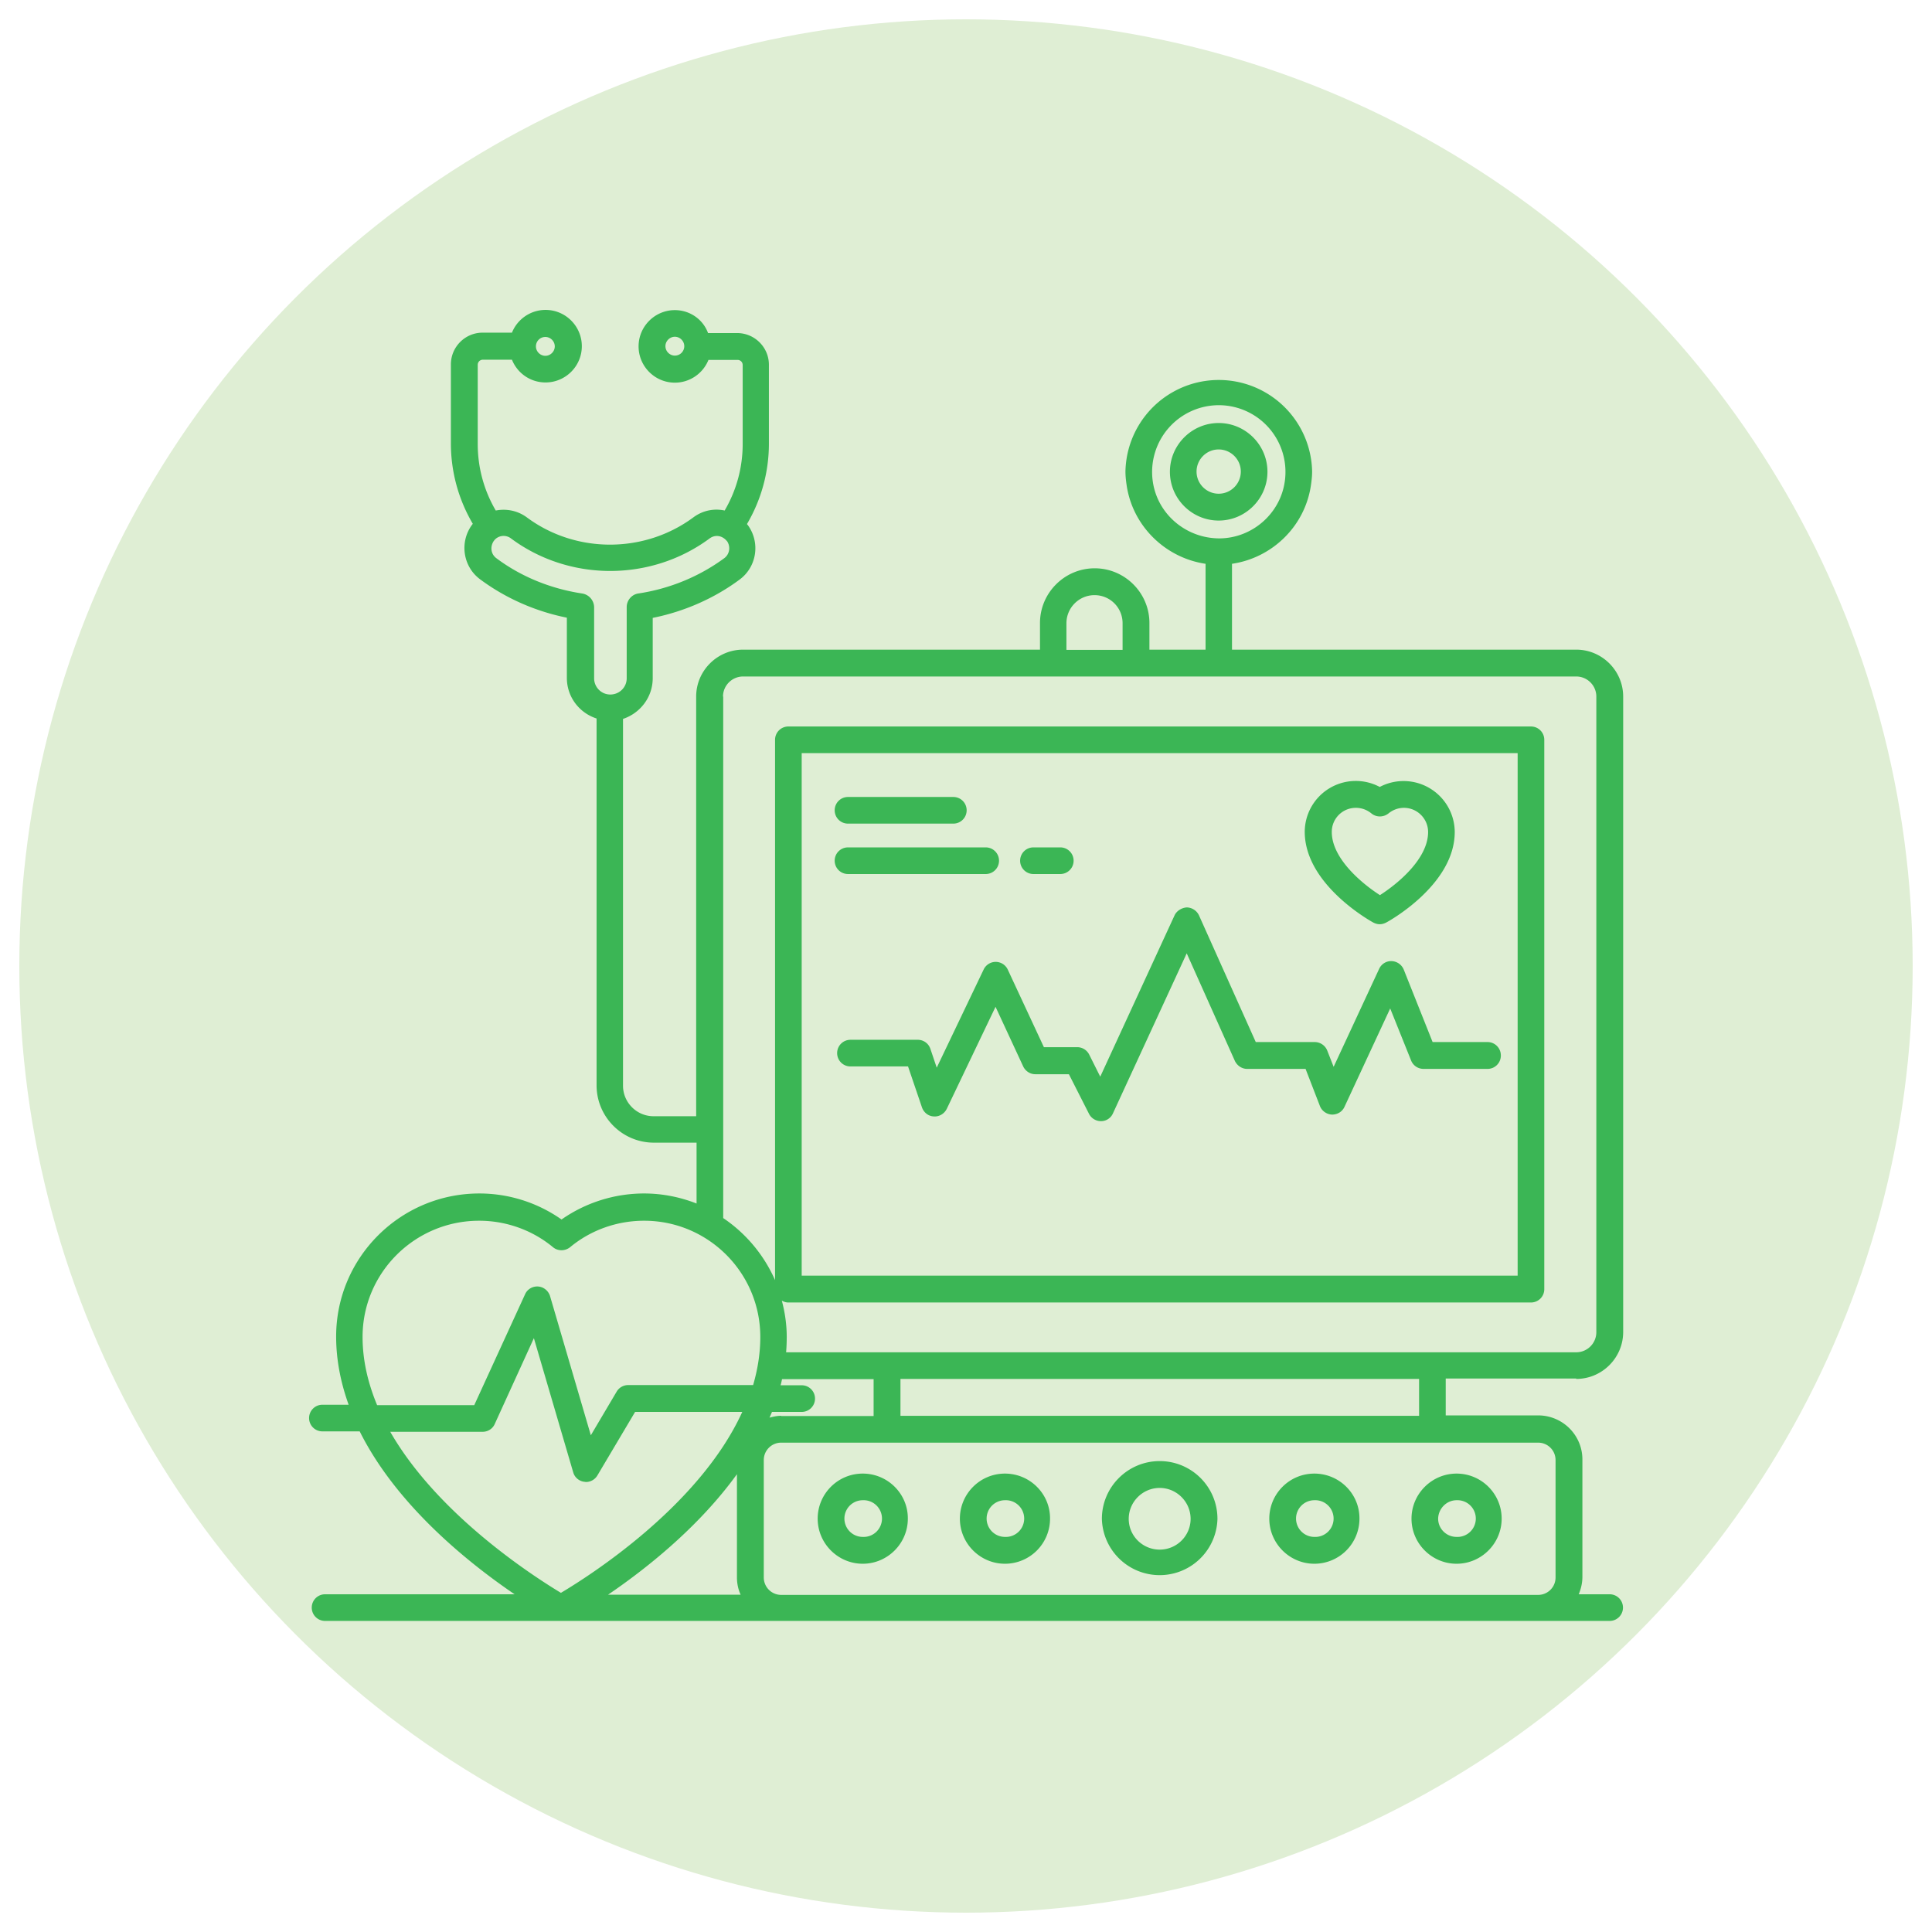
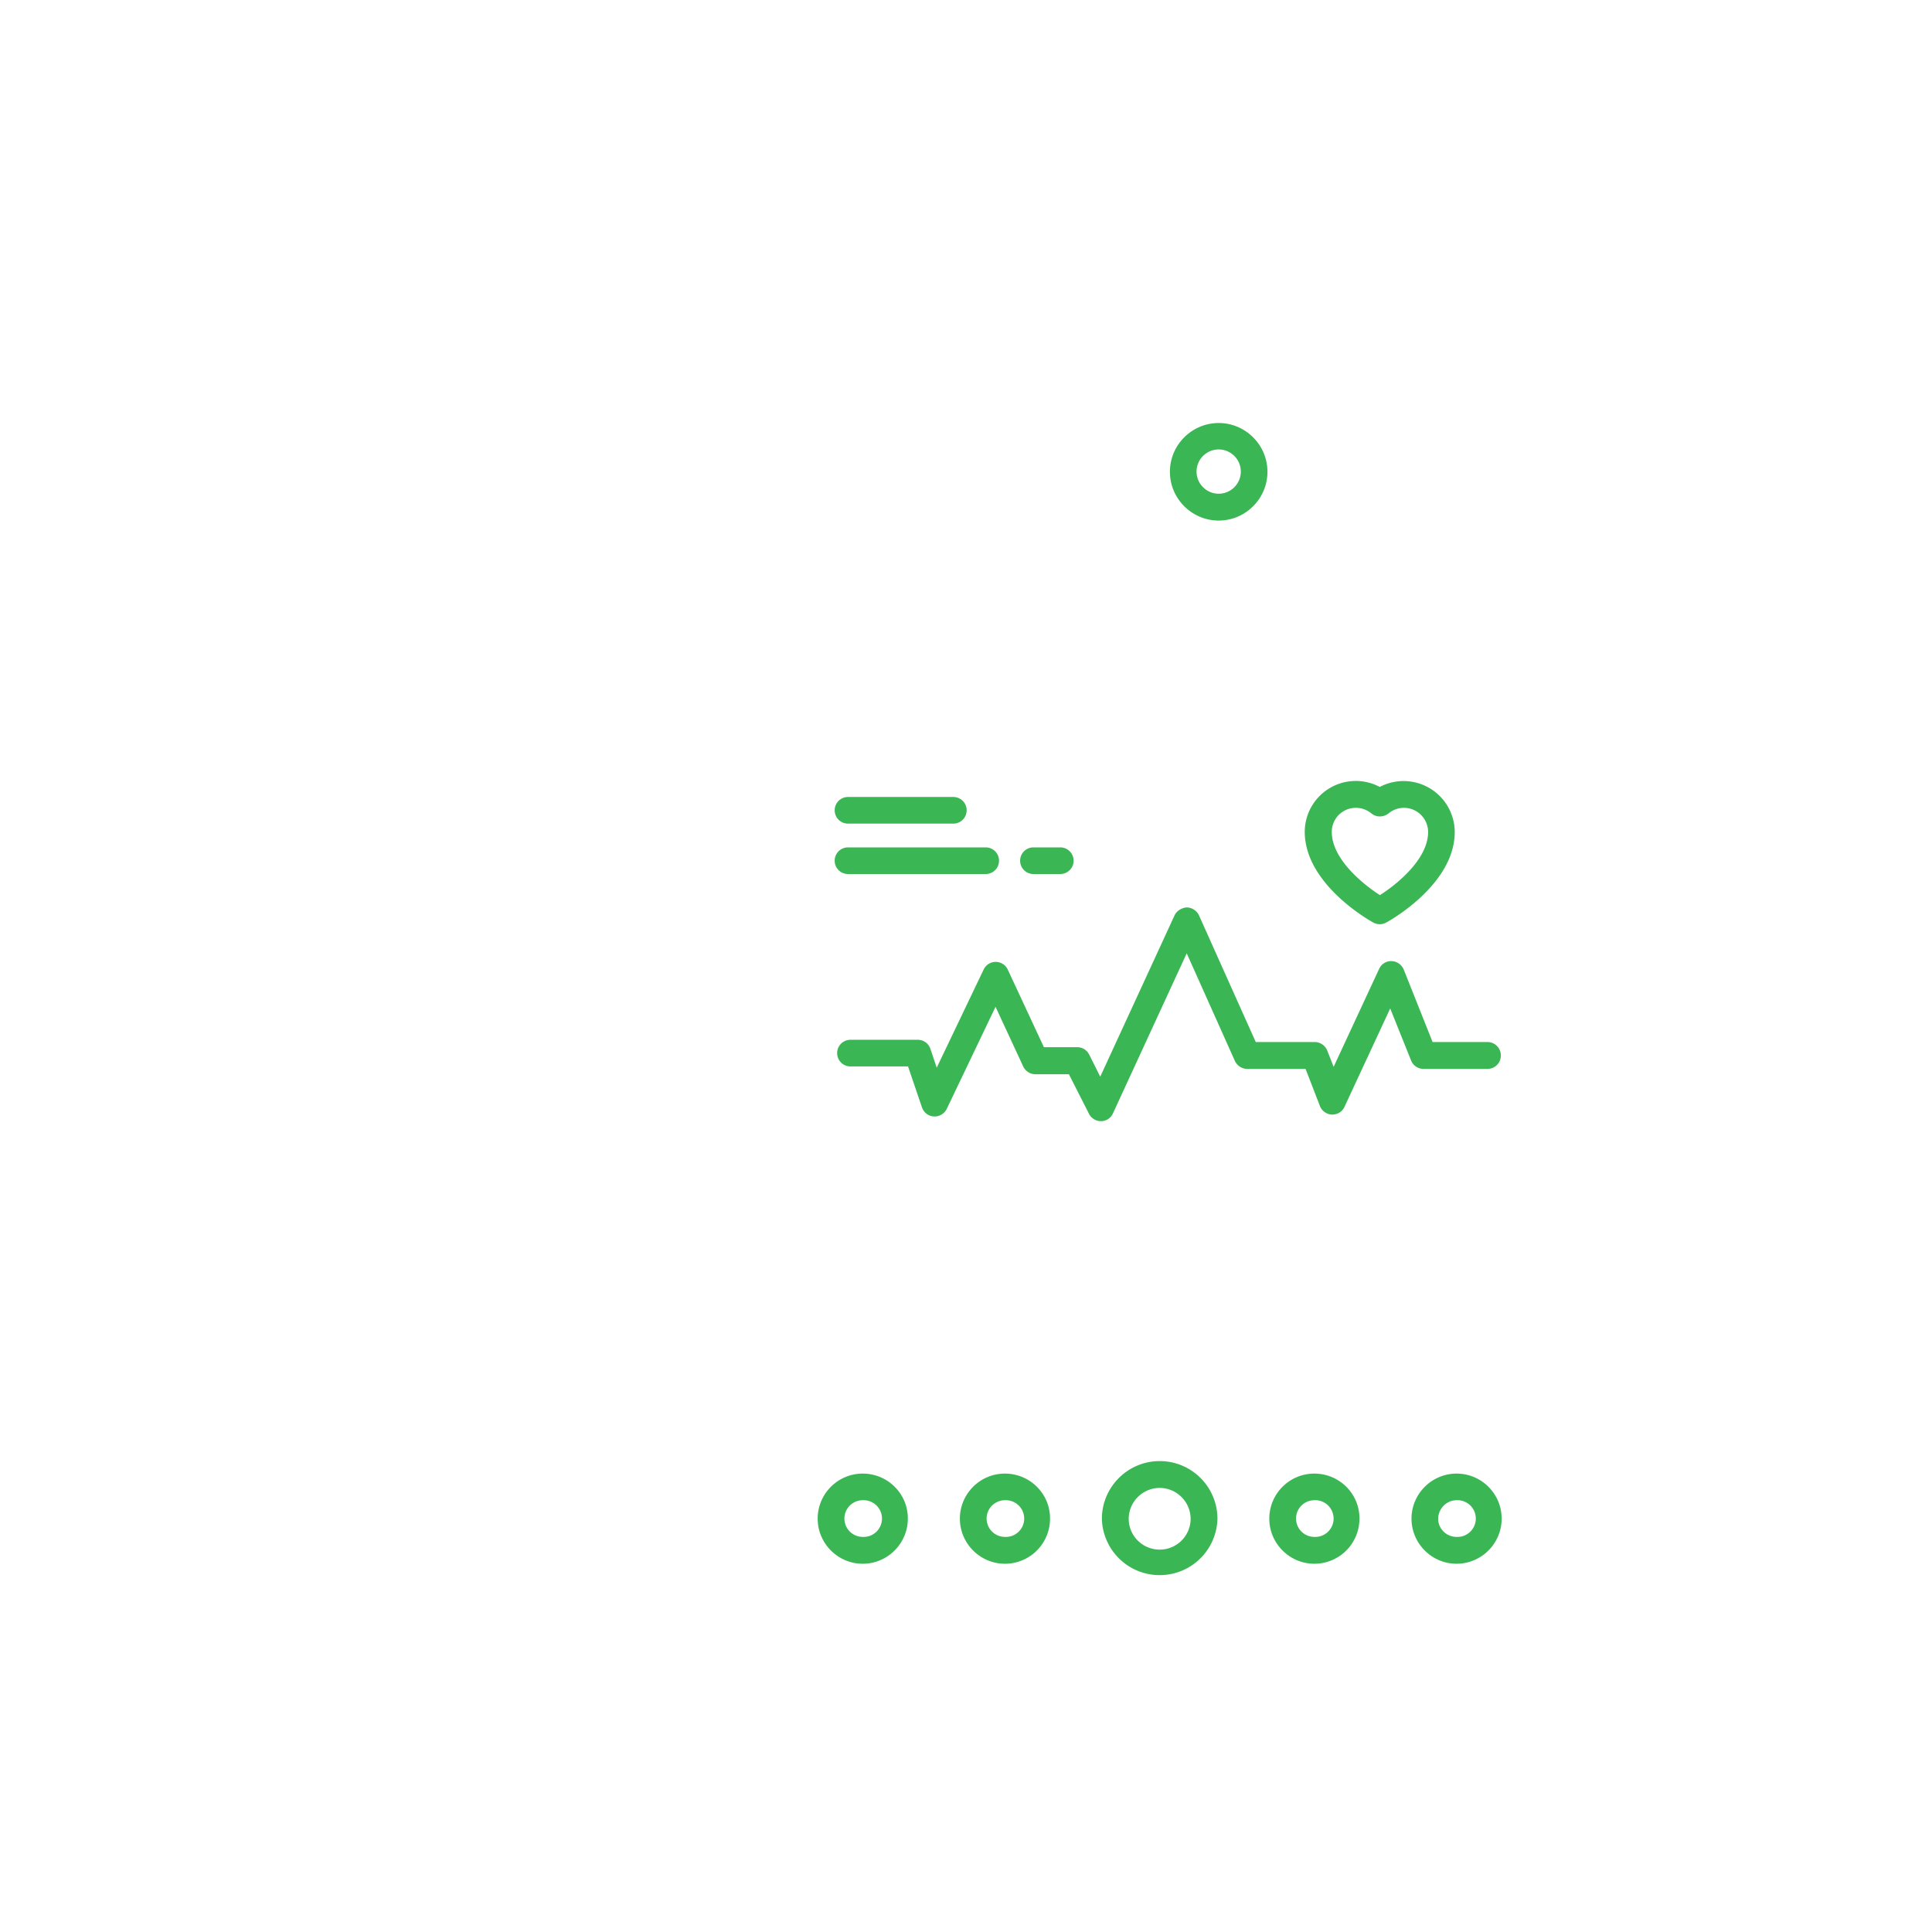
<svg xmlns="http://www.w3.org/2000/svg" width="512" height="512" x="0" y="0" viewBox="0 0 66 66" style="enable-background:new 0 0 512 512" xml:space="preserve" class="">
-   <circle r="33" cx="33" cy="33" fill="#dfeed4" transform="matrix(0.98,0,0,0.98,0.66,0.66)" />
  <g transform="matrix(0.7,0,0,0.7,9.901,9.894)">
    <path d="M47.71 8.89c0-1.31-1.07-2.38-2.38-2.38s-2.38 1.07-2.38 2.38 1.07 2.38 2.38 2.38 2.38-1.07 2.38-2.38zm-2.38 1.07c-.59 0-1.08-.48-1.08-1.08 0-.59.48-1.08 1.08-1.08.59 0 1.08.48 1.08 1.08s-.49 1.08-1.08 1.08zM42.45 57.17c-1.55 0-2.82 1.26-2.82 2.82a2.821 2.821 0 0 0 5.64 0c0-1.56-1.26-2.82-2.82-2.82zm0 4.32c-.83 0-1.51-.67-1.51-1.5s.68-1.51 1.51-1.51 1.51.68 1.51 1.51c0 .82-.67 1.5-1.51 1.5zM34.9 57.78c-1.22 0-2.2.99-2.2 2.2s.99 2.2 2.2 2.2a2.2 2.2 0 0 0 2.2-2.2c.01-1.21-.98-2.2-2.2-2.2zm0 3.09a.894.894 0 1 1 0-1.79.896.896 0 1 1 0 1.79zM27.96 57.78c-1.22 0-2.2.99-2.2 2.2s.99 2.2 2.2 2.2 2.2-.99 2.2-2.2c.01-1.21-.98-2.2-2.2-2.2zm0 3.09a.894.894 0 1 1 0-1.79.896.896 0 1 1 0 1.79zM50 57.78c-1.22 0-2.2.99-2.2 2.2s.99 2.2 2.2 2.2a2.2 2.2 0 0 0 2.2-2.2c.01-1.21-.98-2.2-2.2-2.2zm0 3.09a.894.894 0 1 1 0-1.79.896.896 0 1 1 0 1.79zM54.74 59.98c0 1.21.99 2.2 2.2 2.2s2.2-.99 2.2-2.2c0-1.22-.99-2.2-2.2-2.2s-2.2.99-2.2 2.2zm2.2-.9a.896.896 0 1 1 0 1.79c-.5 0-.9-.4-.9-.89.01-.49.41-.9.9-.9zM58.45 36.72h-2.68l-1.41-3.54c-.1-.24-.33-.4-.59-.41s-.5.14-.61.38l-2.22 4.78-.31-.79a.661.661 0 0 0-.61-.42h-2.88l-2.77-6.18a.676.676 0 0 0-.59-.39c-.23.01-.49.15-.6.38l-3.63 7.88-.54-1.08a.656.656 0 0 0-.58-.36H36.8l-1.76-3.78a.65.65 0 0 0-1.18-.01l-2.29 4.79-.31-.92a.645.645 0 0 0-.62-.44h-3.28c-.36 0-.65.29-.65.65s.29.65.65.65h2.81l.68 2c.09.25.31.43.58.44.26.02.51-.13.63-.37L34.44 35l1.35 2.91c.11.23.34.38.59.38h1.64l.98 1.93c.11.22.34.36.58.36h.01c.25 0 .48-.15.58-.38l3.6-7.81 2.35 5.25c.11.23.34.39.6.39h2.85l.7 1.81c.09.24.33.41.59.42.27 0 .5-.14.61-.38l2.23-4.8 1.02 2.54c.1.25.34.41.61.41h3.12c.36 0 .65-.29.65-.65a.65.65 0 0 0-.65-.66zM27.24 26.06h5.14c.36 0 .65-.29.65-.65s-.29-.65-.65-.65h-5.14c-.36 0-.65.29-.65.65s.29.65.65.65zM27.24 28.52h6.72c.36 0 .65-.29.65-.65s-.29-.65-.65-.65h-6.72c-.36 0-.65.29-.65.65s.29.65.65.65zM36.29 28.52h1.31c.36 0 .65-.29.65-.65s-.29-.65-.65-.65h-1.31c-.36 0-.65.29-.65.65s.29.65.65.65zM52.88 30.89c.1.05.2.08.31.08s.21-.03.31-.08c.14-.07 3.35-1.85 3.35-4.42a2.497 2.497 0 0 0-3.66-2.2 2.49 2.49 0 0 0-3.66 2.2c.01 2.57 3.22 4.35 3.35 4.42zm-.85-5.6c.28 0 .54.1.75.27.24.2.59.2.84 0 .21-.17.47-.27.75-.27.65 0 1.18.53 1.18 1.18 0 1.31-1.49 2.53-2.35 3.08-.86-.55-2.35-1.78-2.35-3.08a1.17 1.17 0 0 1 1.18-1.18z" fill="#3bb655" opacity="1" data-original="#000000" />
-     <path d="M62.78 53.16c1.26 0 2.29-1.03 2.29-2.29V19.86c0-1.26-1.03-2.29-2.29-2.29h-16.8v-4.19c1.98-.29 3.59-1.86 3.86-3.89.03-.21.05-.41.05-.62a4.556 4.556 0 0 0-9.11 0c0 .21.02.41.05.62.27 2.02 1.88 3.6 3.86 3.89v4.19h-2.74v-1.3c0-1.47-1.2-2.67-2.67-2.67s-2.67 1.2-2.67 2.67v1.3H22.12c-1.26 0-2.29 1.03-2.29 2.29v20.48h-2.08c-.82 0-1.49-.67-1.49-1.49v-17.9c.84-.28 1.45-1.06 1.45-1.99v-2.94c1.54-.31 3-.95 4.24-1.87.84-.62 1.02-1.81.4-2.66a.218.218 0 0 1-.04-.05c.7-1.19 1.07-2.54 1.07-3.93V3.67c0-.86-.7-1.55-1.55-1.55h-1.42C20.17 1.46 19.53 1 18.79 1c-.97 0-1.77.79-1.77 1.77 0 .97.79 1.77 1.77 1.77.74 0 1.38-.46 1.64-1.11h1.42c.14 0 .25.11.25.25v3.85c0 1.15-.3 2.26-.88 3.25-.51-.11-1.06-.01-1.52.33-2.4 1.78-5.75 1.78-8.14 0-.45-.33-1-.43-1.51-.33-.58-.99-.88-2.1-.88-3.25V3.67c0-.14.11-.25.25-.25h1.42c.26.65.89 1.11 1.64 1.11.97 0 1.77-.79 1.77-1.77 0-.97-.79-1.77-1.77-1.77-.74 0-1.38.46-1.64 1.11H9.41c-.86 0-1.55.7-1.55 1.55V7.5c0 1.39.37 2.74 1.07 3.93-.02.02-.03.04-.04.05-.62.85-.44 2.04.4 2.66 1.24.92 2.69 1.56 4.23 1.87v2.94c0 .93.61 1.71 1.45 1.98v17.9c0 1.54 1.25 2.8 2.8 2.8h2.08v2.97c-.79-.31-1.66-.49-2.56-.49-1.45 0-2.86.45-4.03 1.27a6.97 6.97 0 0 0-4.01-1.27c-3.86 0-6.99 3.13-6.99 6.98 0 1.16.23 2.27.61 3.33H1.59c-.36 0-.65.29-.65.65s.29.65.65.65h1.82c1.81 3.63 5.34 6.44 7.56 7.95H1.72c-.36 0-.65.29-.65.65s.29.65.65.65h62.69c.36 0 .65-.29.65-.65s-.29-.65-.65-.65H62.9c.11-.26.18-.55.18-.85v-5.73c0-1.19-.97-2.15-2.16-2.15h-4.51v-1.8h6.37zM42.11 9.33a3.258 3.258 0 0 1 3.23-3.69 3.256 3.256 0 0 1 3.22 3.69c-.21 1.6-1.6 2.81-3.21 2.81-1.64-.01-3.03-1.21-3.24-2.81zM18.79 3.22c-.25 0-.46-.21-.46-.46s.21-.46.46-.46.46.21.46.46-.2.46-.46.46zm-6.32-.91c.25 0 .46.21.46.46s-.21.46-.46.46-.46-.21-.46-.46.2-.46.46-.46zm1.8 12.52c-1.53-.23-2.99-.82-4.2-1.73-.25-.19-.31-.54-.12-.83.01-.01.02-.02.03-.04.2-.24.56-.28.81-.09 2.85 2.12 6.84 2.12 9.7 0 .26-.19.6-.15.83.12l.02.02c.18.27.12.63-.13.82-1.22.9-2.67 1.5-4.21 1.73-.32.05-.56.34-.56.66v3.48c0 .44-.36.79-.8.79s-.79-.36-.79-.79v-3.49a.693.693 0 0 0-.58-.65zm23.63 1.45c0-.75.61-1.37 1.37-1.37s1.37.61 1.37 1.37v1.3H37.9zm-16.76 3.58c0-.54.44-.98.98-.98h40.66c.54 0 .98.44.98.98v31.02c0 .54-.44.98-.98.98H24.22c.02-.25.03-.5.03-.75 0-.61-.09-1.21-.24-1.77.09.05.2.09.31.09h36.25c.36 0 .65-.29.65-.65V21.97c0-.36-.29-.65-.65-.65H24.33c-.36 0-.65.29-.65.65v26.37a7.11 7.11 0 0 0-2.53-3.03V19.86zm2.84 35.1c-.2 0-.39.04-.57.09.04-.09.08-.19.12-.28h1.45c.36 0 .65-.29.65-.65s-.29-.65-.65-.65h-1.03c.03-.1.05-.2.07-.3h4.47v1.8h-4.51zm1-6.84v-25.5h34.94v25.5zM3.55 51.11c0-3.13 2.55-5.67 5.69-5.67 1.32 0 2.6.46 3.6 1.29.24.2.59.2.84 0 1-.83 2.28-1.29 3.61-1.29 3.13 0 5.67 2.54 5.67 5.67 0 .81-.13 1.59-.35 2.35h-6.1a.65.65 0 0 0-.56.32l-1.26 2.13-1.99-6.79c-.08-.26-.31-.45-.58-.47s-.53.13-.64.38L9 54.44H4.26c-.44-1.06-.71-2.17-.71-3.33zm1.35 4.63h4.51c.26 0 .49-.15.59-.38l1.91-4.19 1.92 6.55c.07.25.29.43.54.46.03 0 .05.01.08.01.23 0 .44-.12.56-.32l1.84-3.1h5.23c-2.1 4.61-7.49 8.02-8.85 8.83-1.24-.75-5.97-3.75-8.33-7.86zm10.63 7.95c1.78-1.21 4.39-3.25 6.29-5.88v5.03c0 .3.06.59.18.85zm46.24-6.57v5.73c0 .47-.38.85-.85.85H23.98a.85.85 0 0 1-.85-.85v-5.73c0-.47.38-.85.85-.85h36.94c.47 0 .85.38.85.85zm-6.66-2.16H29.8v-1.8h25.31z" fill="#3bb655" opacity="1" data-original="#000000" />
  </g>
</svg>